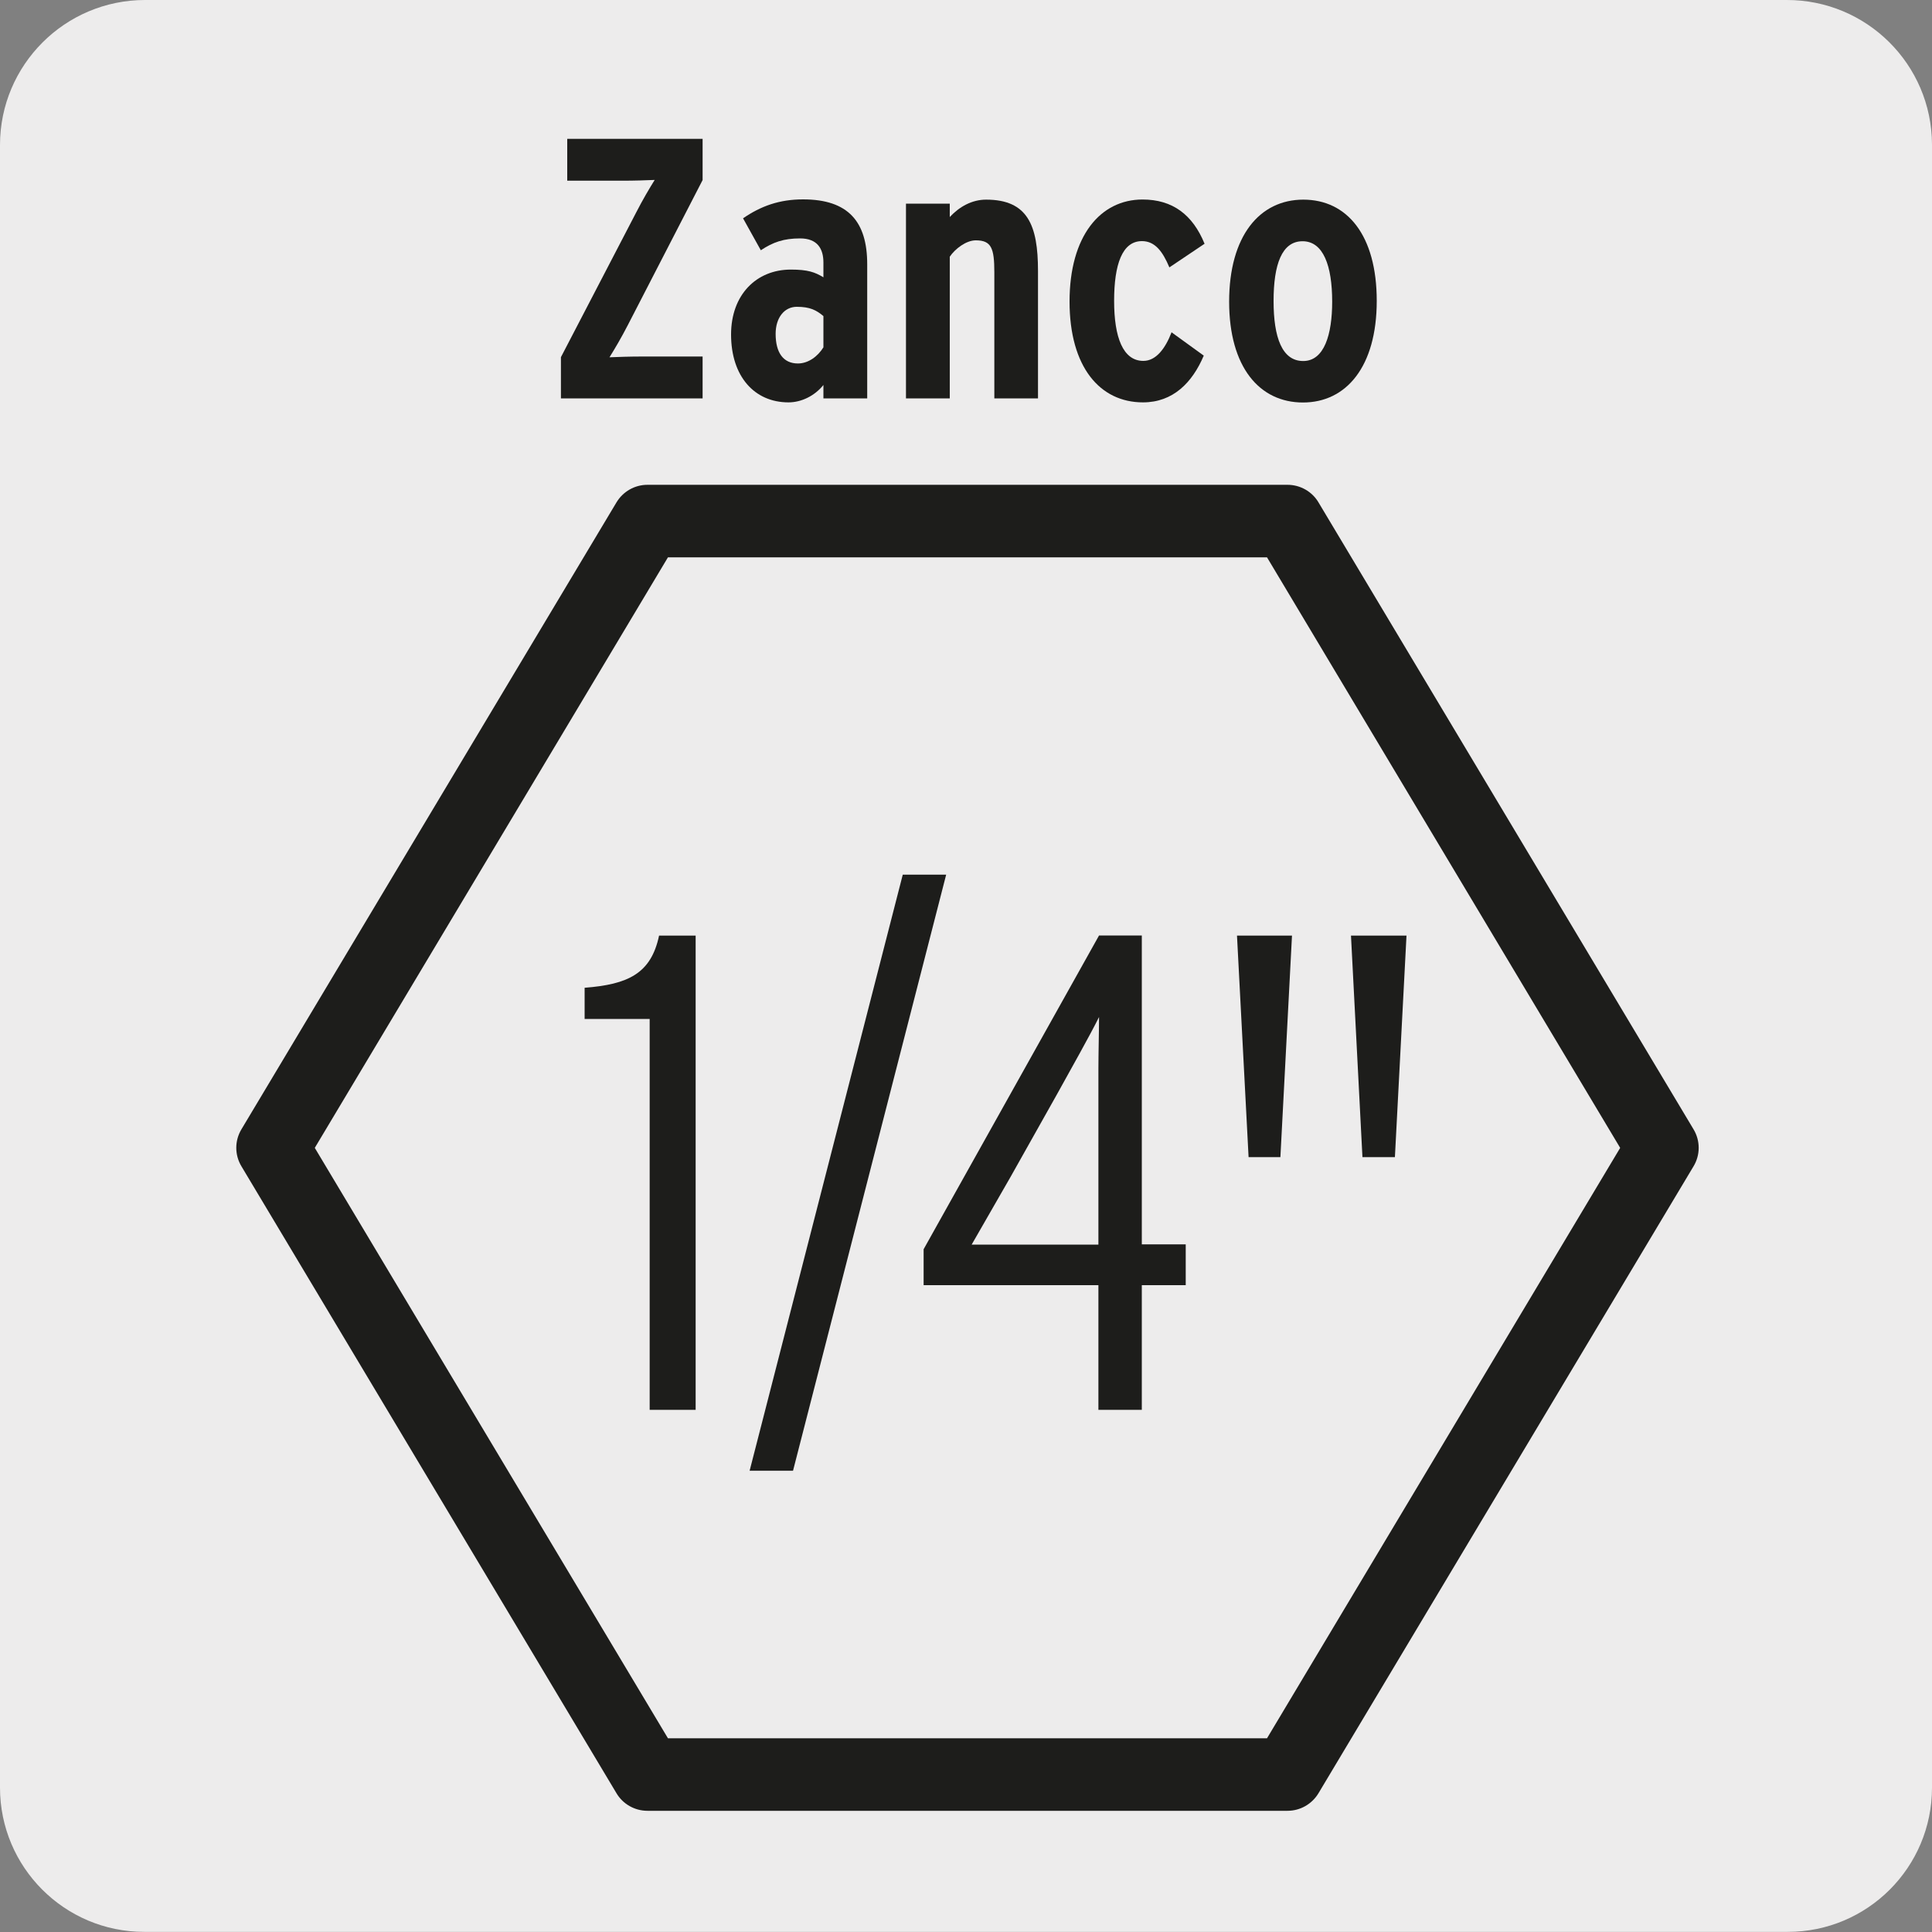
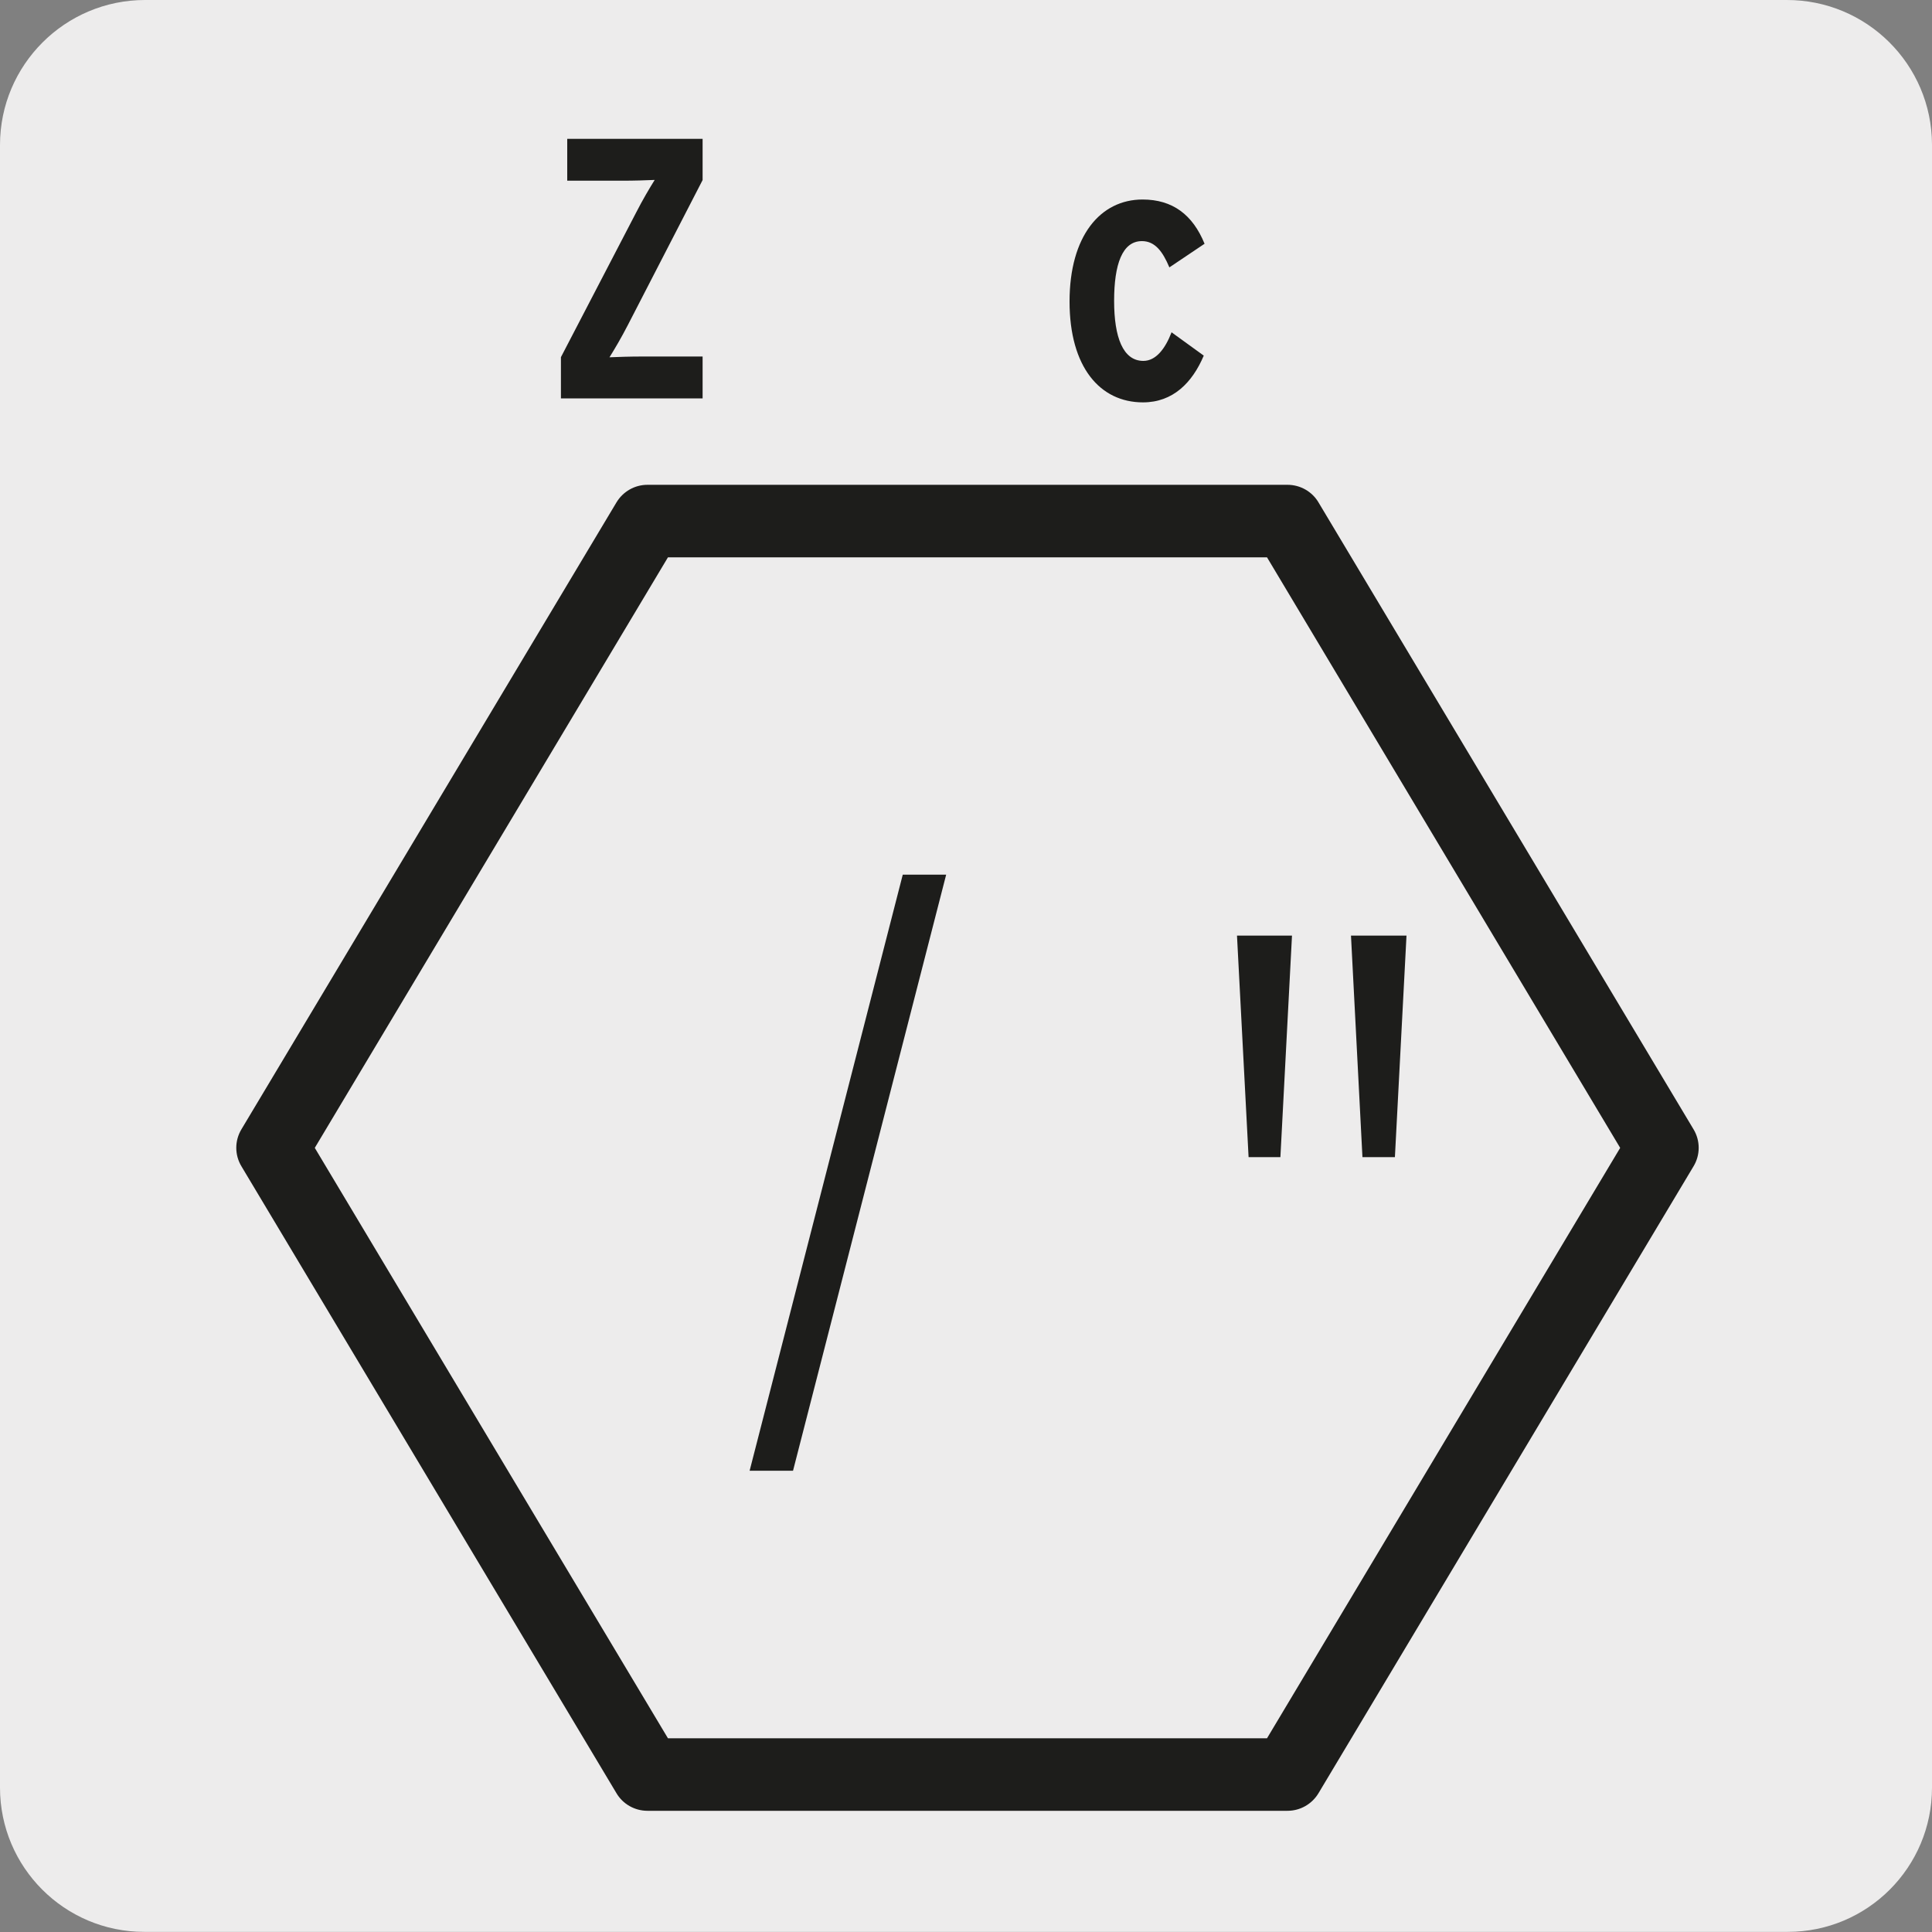
<svg xmlns="http://www.w3.org/2000/svg" viewBox="0 0 150 150">
  <rect x="0" y="0" width="150" height="150" fill="#808080" stroke="none" />
  <path d="m11.26 0h127.44c6.22-.02 11.28 5 11.3 11.22v.03 127.54c0 6.19-5.01 11.2-11.2 11.2h-127.6c-6.19 0-11.2-5.02-11.2-11.2v-127.53c0-6.22 5.05-11.26 11.26-11.26z" fill="#edecec" />
  <g fill="#1d1d1b">
    <path d="m99.96 140.59h-49.69c-.99 0-1.91-.52-2.41-1.37l-29.11-48.66c-.54-.89-.54-2 0-2.89l29.11-48.66c.51-.85 1.42-1.37 2.41-1.37h49.69c.99 0 1.91.52 2.41 1.37l29.11 48.66c.54.89.54 2 0 2.89l-29.11 48.66c-.51.85-1.42 1.37-2.41 1.37zm-48.1-5.63h46.51l27.42-45.84-27.42-45.85h-46.51l-27.42 45.85z" />
-     <path d="m54.01 109.46h-3.57v-30.35h-5.05v-2.42c3.37-.26 5.16-1.1 5.78-4.05h2.84z" />
    <path d="m73.46 67.91-11.89 46.28h-3.37l11.89-46.28z" />
-     <path d="m92.06 99.78h-3.41v9.68h-3.37v-9.68h-13.57v-2.79l13.62-24.36h3.32v23.98h3.41v3.16zm-6.78-16.78c0-1.1.05-3.1.05-4.04-.73 1.47-2.16 4-3.26 5.99l-3.58 6.37c-1.11 1.94-2.26 3.94-3.05 5.31h9.84v-13.62z" />
    <path d="m100.31 72.64-.9 17.2h-2.47l-.9-17.2h4.26zm8.89 0-.9 17.2h-2.52l-.89-17.2z" />
    <path d="m54.55 30.93h-11v-3.2l5.84-11.23c.52-1.01 1.01-1.84 1.44-2.53-.72.03-1.55.06-2.56.06h-4.23v-3.25h10.51v3.2l-5.79 11.23c-.52 1.01-1.01 1.84-1.44 2.53.72-.03 1.56-.06 2.56-.06h4.67z" />
-     <path d="m67.33 30.93h-3.4v-1.04c-.69.86-1.73 1.35-2.71 1.35-2.65 0-4.46-2.02-4.46-5.27 0-3.08 1.96-5.04 4.64-5.04 1.32 0 1.87.2 2.53.6v-1.15c0-1.06-.46-1.87-1.81-1.87-1.27 0-2.1.29-3.05.92l-1.38-2.48c1.38-.95 2.82-1.47 4.66-1.47 3.51 0 4.98 1.73 4.98 5.04v10.39zm-3.4-3.97v-2.42c-.55-.46-1.04-.72-2.07-.72-.95 0-1.64.83-1.64 2.1 0 1.47.6 2.3 1.73 2.3.81 0 1.55-.55 1.99-1.27z" />
-     <path d="m80.6 30.93h-3.4v-9.79c0-1.87-.23-2.48-1.44-2.48-.75 0-1.61.66-2.02 1.27v11h-3.4v-15.12h3.4v1.04c.75-.81 1.73-1.35 2.82-1.35 3.23 0 4.03 1.99 4.03 5.53v9.9z" />
    <path d="m93.53 18.92-2.74 1.84c-.52-1.24-1.12-2.04-2.13-2.04-1.53 0-2.16 1.81-2.16 4.64s.69 4.66 2.27 4.66c.98 0 1.7-.95 2.19-2.22l2.5 1.81c-.89 2.1-2.39 3.63-4.72 3.63-3.34 0-5.7-2.74-5.7-7.83s2.39-7.92 5.67-7.92c2.33 0 3.89 1.18 4.81 3.43z" />
-     <path d="m106.89 23.36c0 5.1-2.36 7.89-5.73 7.89s-5.73-2.74-5.73-7.83 2.36-7.92 5.76-7.92 5.7 2.76 5.7 7.86zm-3.46.06c0-2.79-.69-4.69-2.3-4.69s-2.25 1.81-2.25 4.64.66 4.66 2.3 4.66 2.25-2.07 2.25-4.61z" />
  </g>
</svg>